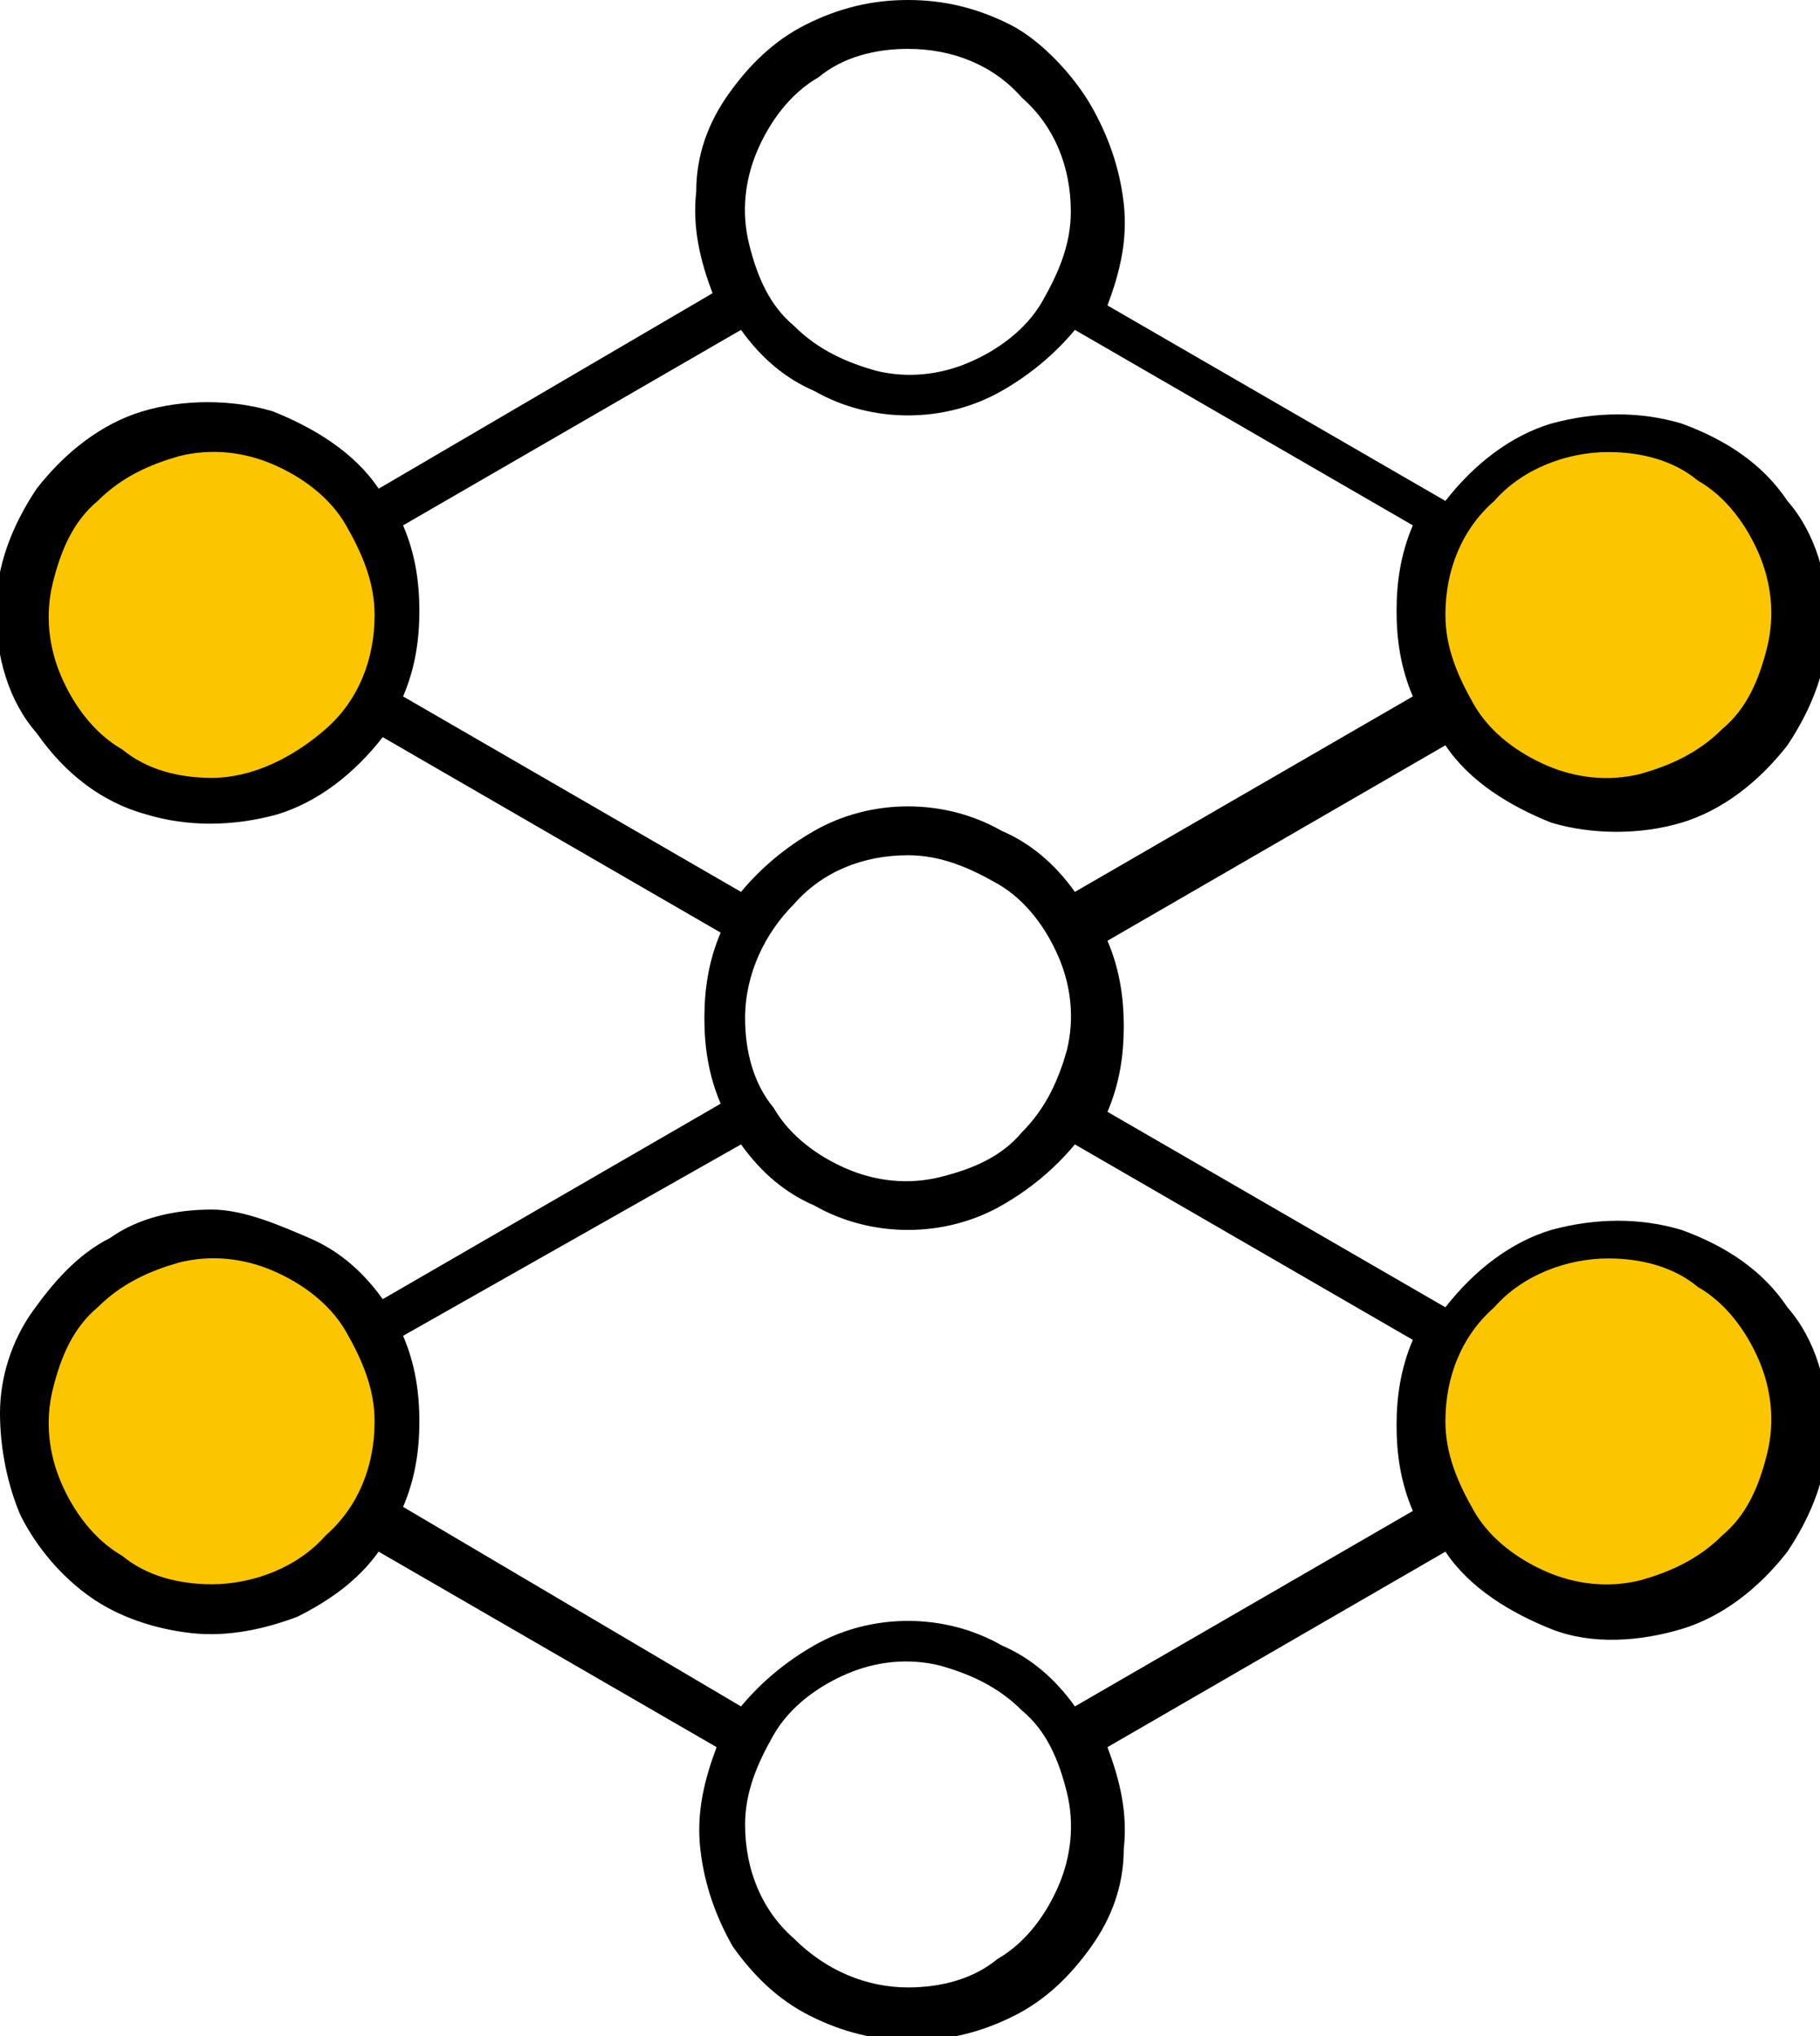
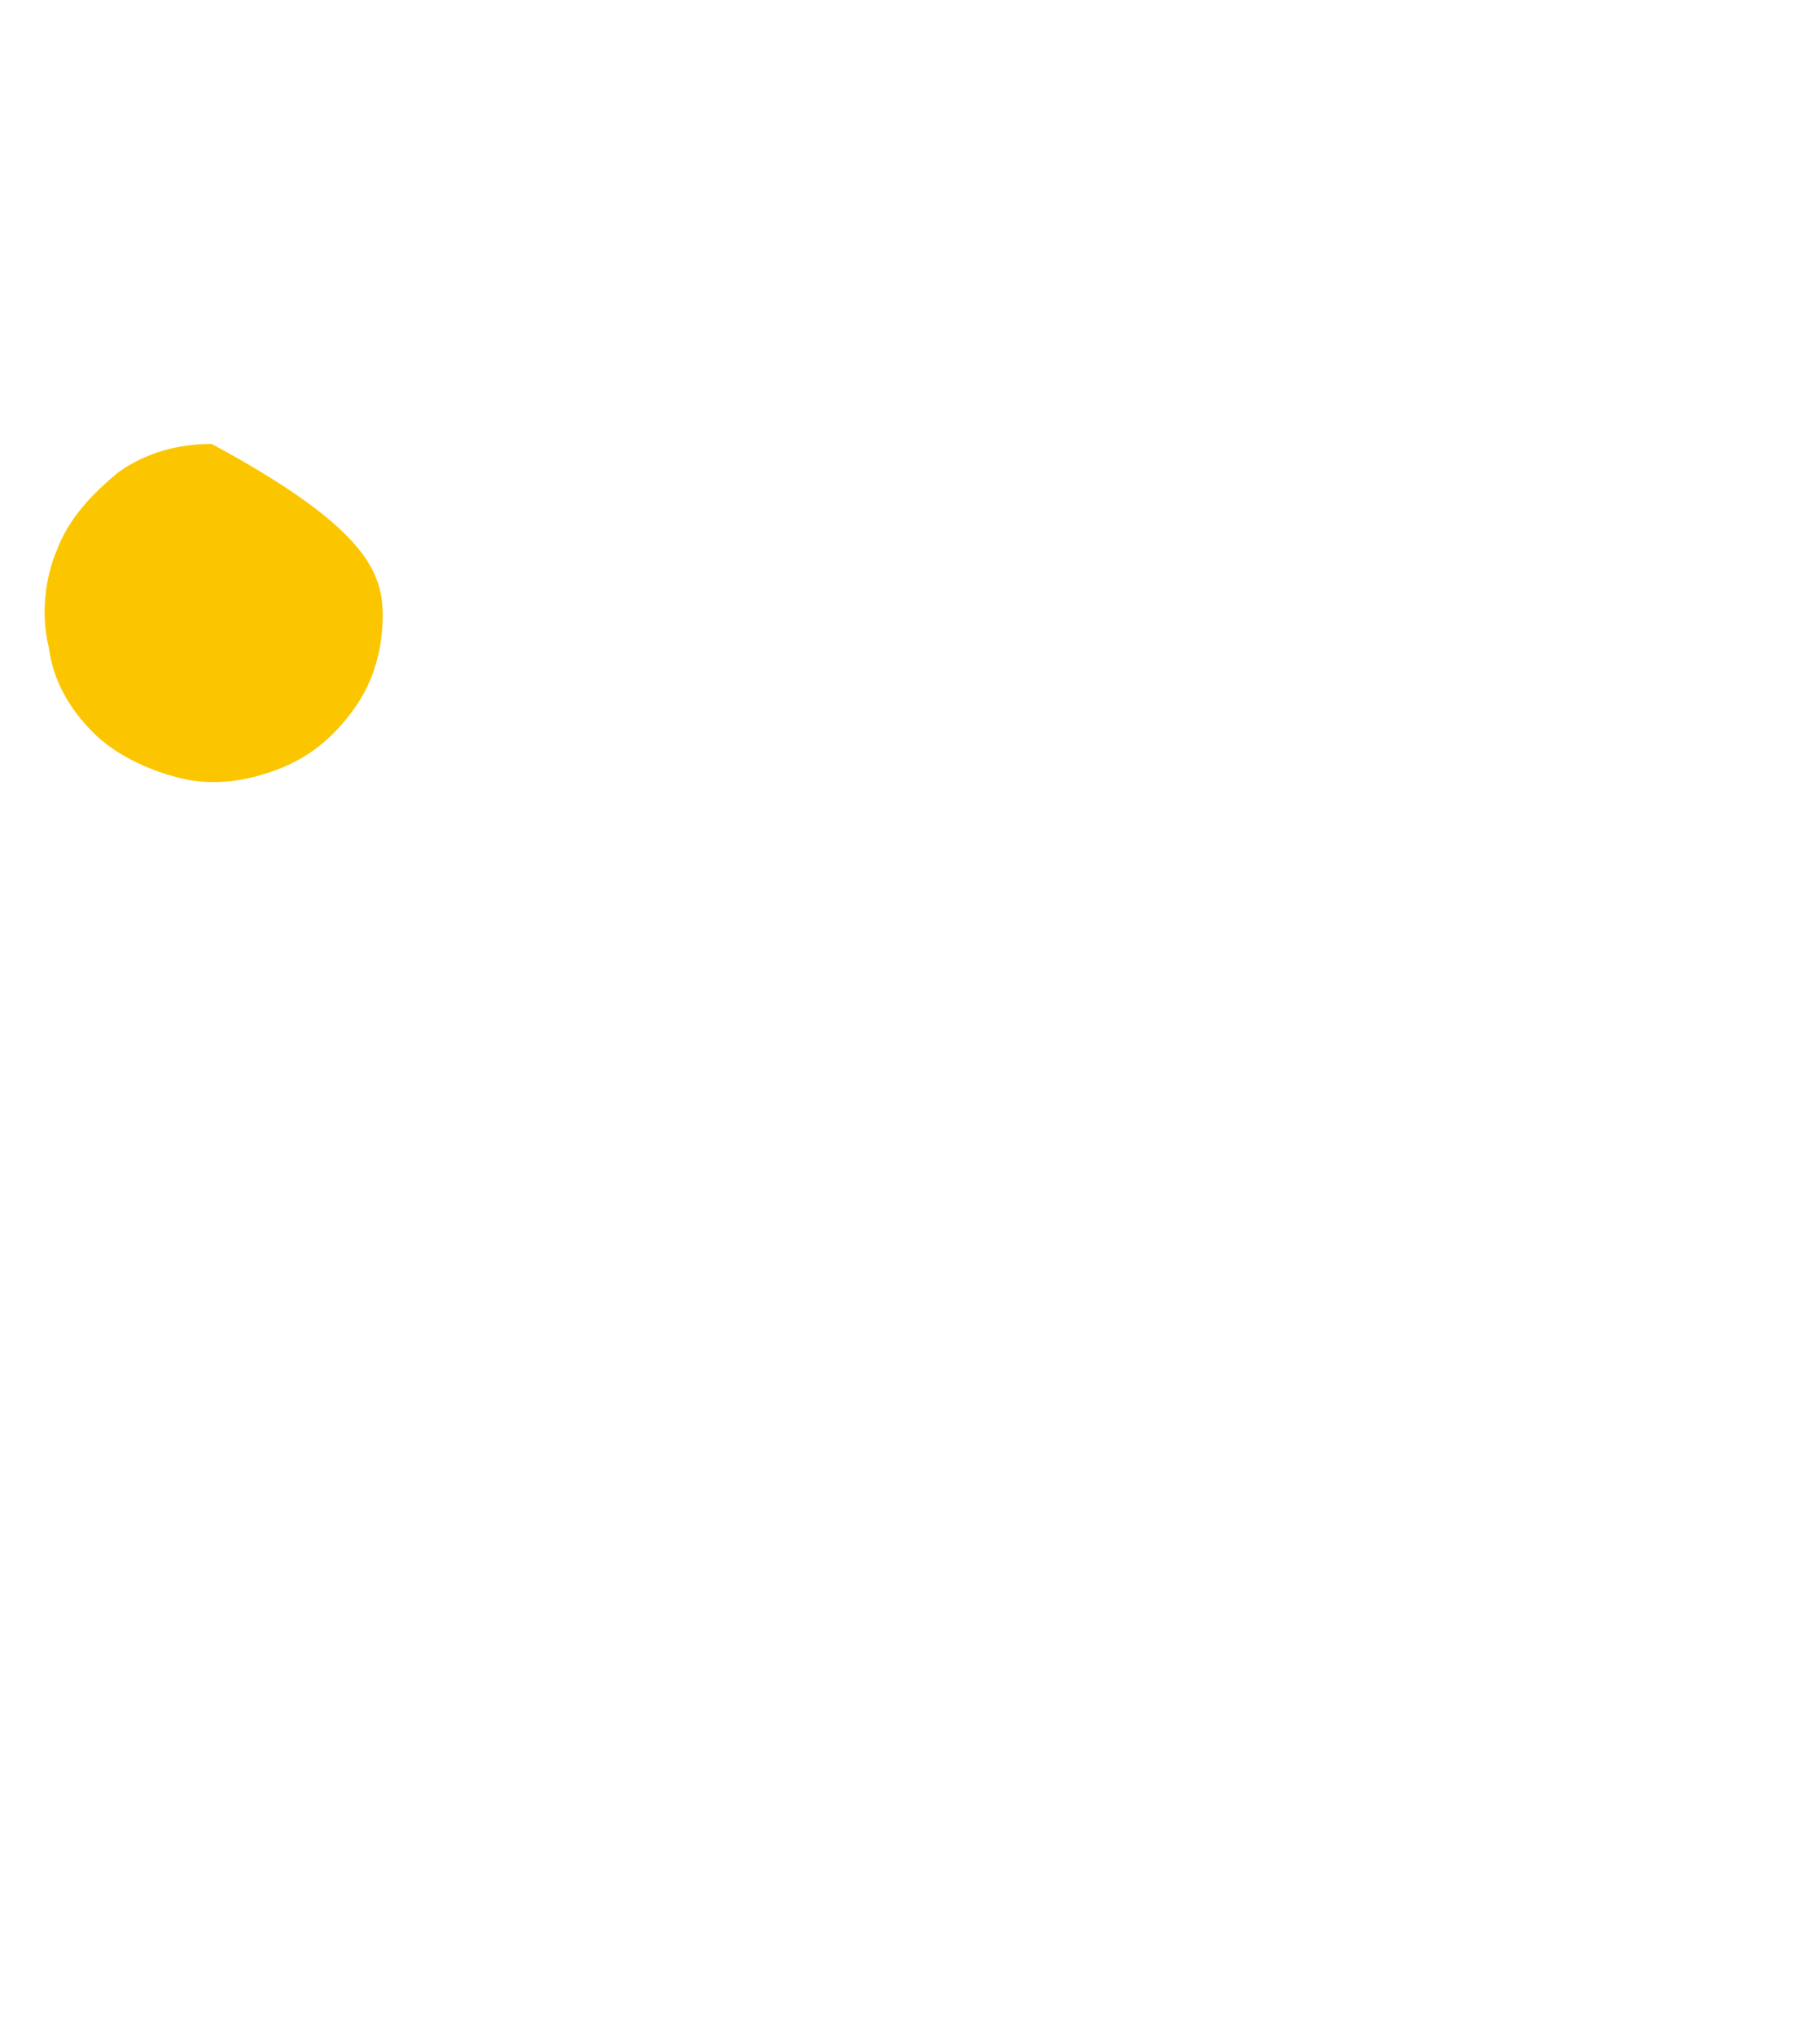
<svg xmlns="http://www.w3.org/2000/svg" version="1.1" id="Layer_1" x="0px" y="0px" viewBox="0 0 44.7 50" style="enable-background:new 0 0 44.7 50;" xml:space="preserve">
  <style type="text/css">
	.st0{fill-rule:evenodd;clip-rule:evenodd;fill:#FBC600;}
	.st1{fill-rule:evenodd;clip-rule:evenodd;}
</style>
-   <path class="st0" d="M35.3,34.9c0-0.8,0.2-1.6,0.7-2.3c0.5-0.7,1.1-1.2,1.9-1.5c0.8-0.3,1.6-0.4,2.4-0.2c0.8,0.2,1.6,0.6,2.1,1.1  c0.6,0.6,1,1.3,1.1,2.1c0.2,0.8,0.1,1.7-0.2,2.4c-0.3,0.8-0.9,1.4-1.5,1.9c-0.7,0.5-1.5,0.7-2.3,0.7c-1.1,0-2.2-0.4-3-1.2  C35.8,37.1,35.3,36,35.3,34.9z" />
-   <path class="st0" d="M9.4,34.9c0,0.8-0.2,1.6-0.7,2.3c-0.5,0.7-1.1,1.2-1.9,1.5C6,39.1,5.2,39.2,4.4,39c-0.8-0.2-1.6-0.6-2.1-1.1  c-0.6-0.6-1-1.3-1.1-2.1c-0.2-0.8-0.1-1.7,0.2-2.4c0.3-0.8,0.9-1.4,1.5-1.9c0.7-0.5,1.5-0.7,2.3-0.7c1.1,0,2.2,0.4,3,1.2  C8.9,32.7,9.4,33.8,9.4,34.9z" />
-   <path class="st0" d="M9.4,15.1c0,0.8-0.2,1.6-0.7,2.3c-0.5,0.7-1.1,1.2-1.9,1.5c-0.8,0.3-1.6,0.4-2.4,0.2c-0.8-0.2-1.6-0.6-2.1-1.1  c-0.6-0.6-1-1.3-1.1-2.1c-0.2-0.8-0.1-1.7,0.2-2.4c0.3-0.8,0.9-1.4,1.5-1.9c0.7-0.5,1.5-0.7,2.3-0.7c1.1,0,2.2,0.4,3,1.2  C8.9,12.9,9.4,14,9.4,15.1z" />
-   <path class="st0" d="M39.5,19.3c-0.8,0-1.6-0.2-2.3-0.7c-0.7-0.5-1.2-1.1-1.5-1.9c-0.3-0.8-0.4-1.6-0.2-2.4c0.2-0.8,0.6-1.6,1.1-2.1  c0.6-0.6,1.3-1,2.1-1.1c0.8-0.2,1.7-0.1,2.4,0.2c0.8,0.3,1.4,0.9,1.9,1.5c0.5,0.7,0.7,1.5,0.7,2.3c0,1.1-0.4,2.2-1.2,3  C41.7,18.8,40.6,19.3,39.5,19.3z" />
-   <path class="st1" d="M18.2,28.1c0.5,0.7,1.1,1.2,1.8,1.5c0.7,0.4,1.5,0.6,2.3,0.6c0.8,0,1.6-0.2,2.3-0.6c0.7-0.4,1.3-0.9,1.8-1.5  l8.3,4.8c-0.3,0.7-0.4,1.4-0.4,2.1c0,0.7,0.1,1.4,0.4,2.1l-8.3,4.8c-0.5-0.7-1.1-1.2-1.8-1.5c-0.7-0.4-1.5-0.6-2.3-0.6  c-0.8,0-1.6,0.2-2.3,0.6c-0.7,0.4-1.3,0.9-1.8,1.5L9.9,37c0.3-0.7,0.4-1.4,0.4-2.1c0-0.7-0.1-1.4-0.4-2.1L18.2,28.1z M9.9,17.1  c0.3-0.7,0.4-1.4,0.4-2.1c0-0.7-0.1-1.4-0.4-2.1l8.3-4.8c0.5,0.7,1.1,1.2,1.8,1.5c0.7,0.4,1.5,0.6,2.3,0.6c0.8,0,1.6-0.2,2.3-0.6  c0.7-0.4,1.3-0.9,1.8-1.5l8.3,4.8c-0.3,0.7-0.4,1.4-0.4,2.1c0,0.7,0.1,1.4,0.4,2.1l-8.3,4.8c-0.5-0.7-1.1-1.2-1.8-1.5  c-0.7-0.4-1.5-0.6-2.3-0.6c-0.8,0-1.6,0.2-2.3,0.6c-0.7,0.4-1.3,0.9-1.8,1.5L9.9,17.1L9.9,17.1z M5.2,19.1c-0.8,0-1.6-0.2-2.2-0.7  c-0.7-0.4-1.2-1.1-1.5-1.8c-0.3-0.7-0.4-1.5-0.2-2.3c0.2-0.8,0.5-1.5,1.1-2c0.6-0.6,1.3-0.9,2-1.1C5.2,11,6,11.1,6.7,11.4  c0.7,0.3,1.4,0.8,1.8,1.5c0.4,0.7,0.7,1.4,0.7,2.2c0,1.1-0.4,2.1-1.2,2.8S6.2,19.1,5.2,19.1L5.2,19.1z M22.3,1.2  c-0.8,0-1.6,0.2-2.2,0.7c-0.7,0.4-1.2,1.1-1.5,1.8c-0.3,0.7-0.4,1.5-0.2,2.3c0.2,0.8,0.5,1.5,1.1,2c0.6,0.6,1.3,0.9,2,1.1  c0.8,0.2,1.6,0.1,2.3-0.2c0.7-0.3,1.4-0.8,1.8-1.5c0.4-0.7,0.7-1.4,0.7-2.2c0-1.1-0.4-2.1-1.2-2.8C24.4,1.6,23.4,1.2,22.3,1.2z   M39.5,11.1c0.8,0,1.6,0.2,2.2,0.7c0.7,0.4,1.2,1.1,1.5,1.8c0.3,0.7,0.4,1.5,0.2,2.3c-0.2,0.8-0.5,1.5-1.1,2c-0.6,0.6-1.3,0.9-2,1.1  c-0.8,0.2-1.6,0.1-2.3-0.2c-0.7-0.3-1.4-0.8-1.8-1.5c-0.4-0.7-0.7-1.4-0.7-2.2c0-1.1,0.4-2.1,1.2-2.8C37.4,11.5,38.5,11.1,39.5,11.1  L39.5,11.1z M18.3,25c0,0.8,0.2,1.6,0.7,2.2c0.4,0.7,1.1,1.2,1.8,1.5c0.7,0.3,1.5,0.4,2.3,0.2c0.8-0.2,1.5-0.5,2-1.1  c0.6-0.6,0.9-1.3,1.1-2c0.2-0.8,0.1-1.6-0.2-2.3c-0.3-0.7-0.8-1.4-1.5-1.8S23.1,21,22.3,21c-1.1,0-2.1,0.4-2.8,1.2  C18.8,22.9,18.3,23.9,18.3,25z M39.5,30.9c0.8,0,1.6,0.2,2.2,0.7c0.7,0.4,1.2,1.1,1.5,1.8c0.3,0.7,0.4,1.5,0.2,2.3s-0.5,1.5-1.1,2  c-0.6,0.6-1.3,0.9-2,1.1c-0.8,0.2-1.6,0.1-2.3-0.2c-0.7-0.3-1.4-0.8-1.8-1.5c-0.4-0.7-0.7-1.4-0.7-2.2c0-1.1,0.4-2.1,1.2-2.8  C37.4,31.3,38.5,30.9,39.5,30.9z M22.3,48.8c0.8,0,1.6-0.2,2.2-0.7c0.7-0.4,1.2-1.1,1.5-1.8c0.3-0.7,0.4-1.5,0.2-2.3  c-0.2-0.8-0.5-1.5-1.1-2c-0.6-0.6-1.3-0.9-2-1.1c-0.8-0.2-1.6-0.1-2.3,0.2c-0.7,0.3-1.4,0.8-1.8,1.5c-0.4,0.7-0.7,1.4-0.7,2.2  c0,1.1,0.4,2.1,1.2,2.8C20.3,48.4,21.3,48.8,22.3,48.8z M5.2,38.9c-0.8,0-1.6-0.2-2.2-0.7c-0.7-0.4-1.2-1.1-1.5-1.8  c-0.3-0.7-0.4-1.5-0.2-2.3s0.5-1.5,1.1-2c0.6-0.6,1.3-0.9,2-1.1c0.8-0.2,1.6-0.1,2.3,0.2c0.7,0.3,1.4,0.8,1.8,1.5  c0.4,0.7,0.7,1.4,0.7,2.2C9.2,36,8.8,37,8,37.7C7.3,38.5,6.2,38.9,5.2,38.9z M5.2,29.7c-0.9,0-1.8,0.2-2.5,0.7  c-0.8,0.4-1.4,1.1-1.9,1.8C0.3,32.9,0,33.8,0,34.7c0,0.9,0.2,1.8,0.5,2.5c0.4,0.8,1,1.5,1.7,2s1.6,0.8,2.5,0.9  c0.9,0.1,1.8-0.1,2.6-0.4c0.8-0.4,1.5-0.9,2-1.6l8.3,4.8c-0.3,0.8-0.5,1.6-0.4,2.5c0.1,0.9,0.4,1.7,0.8,2.4c0.5,0.7,1.1,1.3,1.9,1.7  c0.8,0.4,1.6,0.6,2.5,0.6s1.7-0.2,2.5-0.6c0.8-0.4,1.4-1,1.9-1.7c0.5-0.7,0.8-1.5,0.8-2.4c0.1-0.9-0.1-1.7-0.4-2.5l8.3-4.8  c0.6,0.9,1.6,1.5,2.6,1.9s2.2,0.3,3.2,0c1-0.3,1.9-1,2.6-1.9c0.6-0.9,1-1.9,1-3c0-1.1-0.3-2.2-1-3c-0.6-0.9-1.5-1.5-2.6-1.9  c-1-0.3-2.1-0.3-3.2,0c-1,0.3-1.9,1-2.6,1.9l-8.3-4.8c0.3-0.7,0.4-1.4,0.4-2.1c0-0.7-0.1-1.4-0.4-2.1l8.3-4.8  c0.6,0.9,1.6,1.5,2.6,1.9c1,0.3,2.2,0.3,3.2,0c1-0.3,1.9-1,2.6-1.9c0.6-0.9,1-1.9,1-3s-0.3-2.2-1-3c-0.6-0.9-1.5-1.5-2.6-1.9  c-1-0.3-2.1-0.3-3.2,0c-1,0.3-1.9,1-2.6,1.9l-8.3-4.8c0.3-0.8,0.5-1.6,0.4-2.5c-0.1-0.9-0.4-1.7-0.8-2.4S25.6,1,24.8,0.6  C24,0.2,23.2,0,22.3,0c-0.9,0-1.7,0.2-2.5,0.6c-0.8,0.4-1.4,1-1.9,1.7c-0.5,0.7-0.8,1.5-0.8,2.4c-0.1,0.9,0.1,1.7,0.4,2.5L9.3,12  c-0.6-0.9-1.6-1.5-2.6-1.9c-1-0.3-2.2-0.3-3.2,0c-1,0.3-1.9,1-2.6,1.9c-0.6,0.9-1,1.9-1,3s0.3,2.2,1,3C1.6,19,2.5,19.7,3.6,20  c1,0.3,2.1,0.3,3.2,0c1-0.3,1.9-1,2.6-1.9l8.3,4.8c-0.3,0.7-0.4,1.4-0.4,2.1c0,0.7,0.1,1.4,0.4,2.1l-8.3,4.8  c-0.5-0.7-1.1-1.2-1.8-1.5S6,29.7,5.2,29.7z" />
+   <path class="st0" d="M9.4,15.1c0,0.8-0.2,1.6-0.7,2.3c-0.5,0.7-1.1,1.2-1.9,1.5c-0.8,0.3-1.6,0.4-2.4,0.2c-0.8-0.2-1.6-0.6-2.1-1.1  c-0.6-0.6-1-1.3-1.1-2.1c-0.2-0.8-0.1-1.7,0.2-2.4c0.3-0.8,0.9-1.4,1.5-1.9c0.7-0.5,1.5-0.7,2.3-0.7C8.9,12.9,9.4,14,9.4,15.1z" />
</svg>